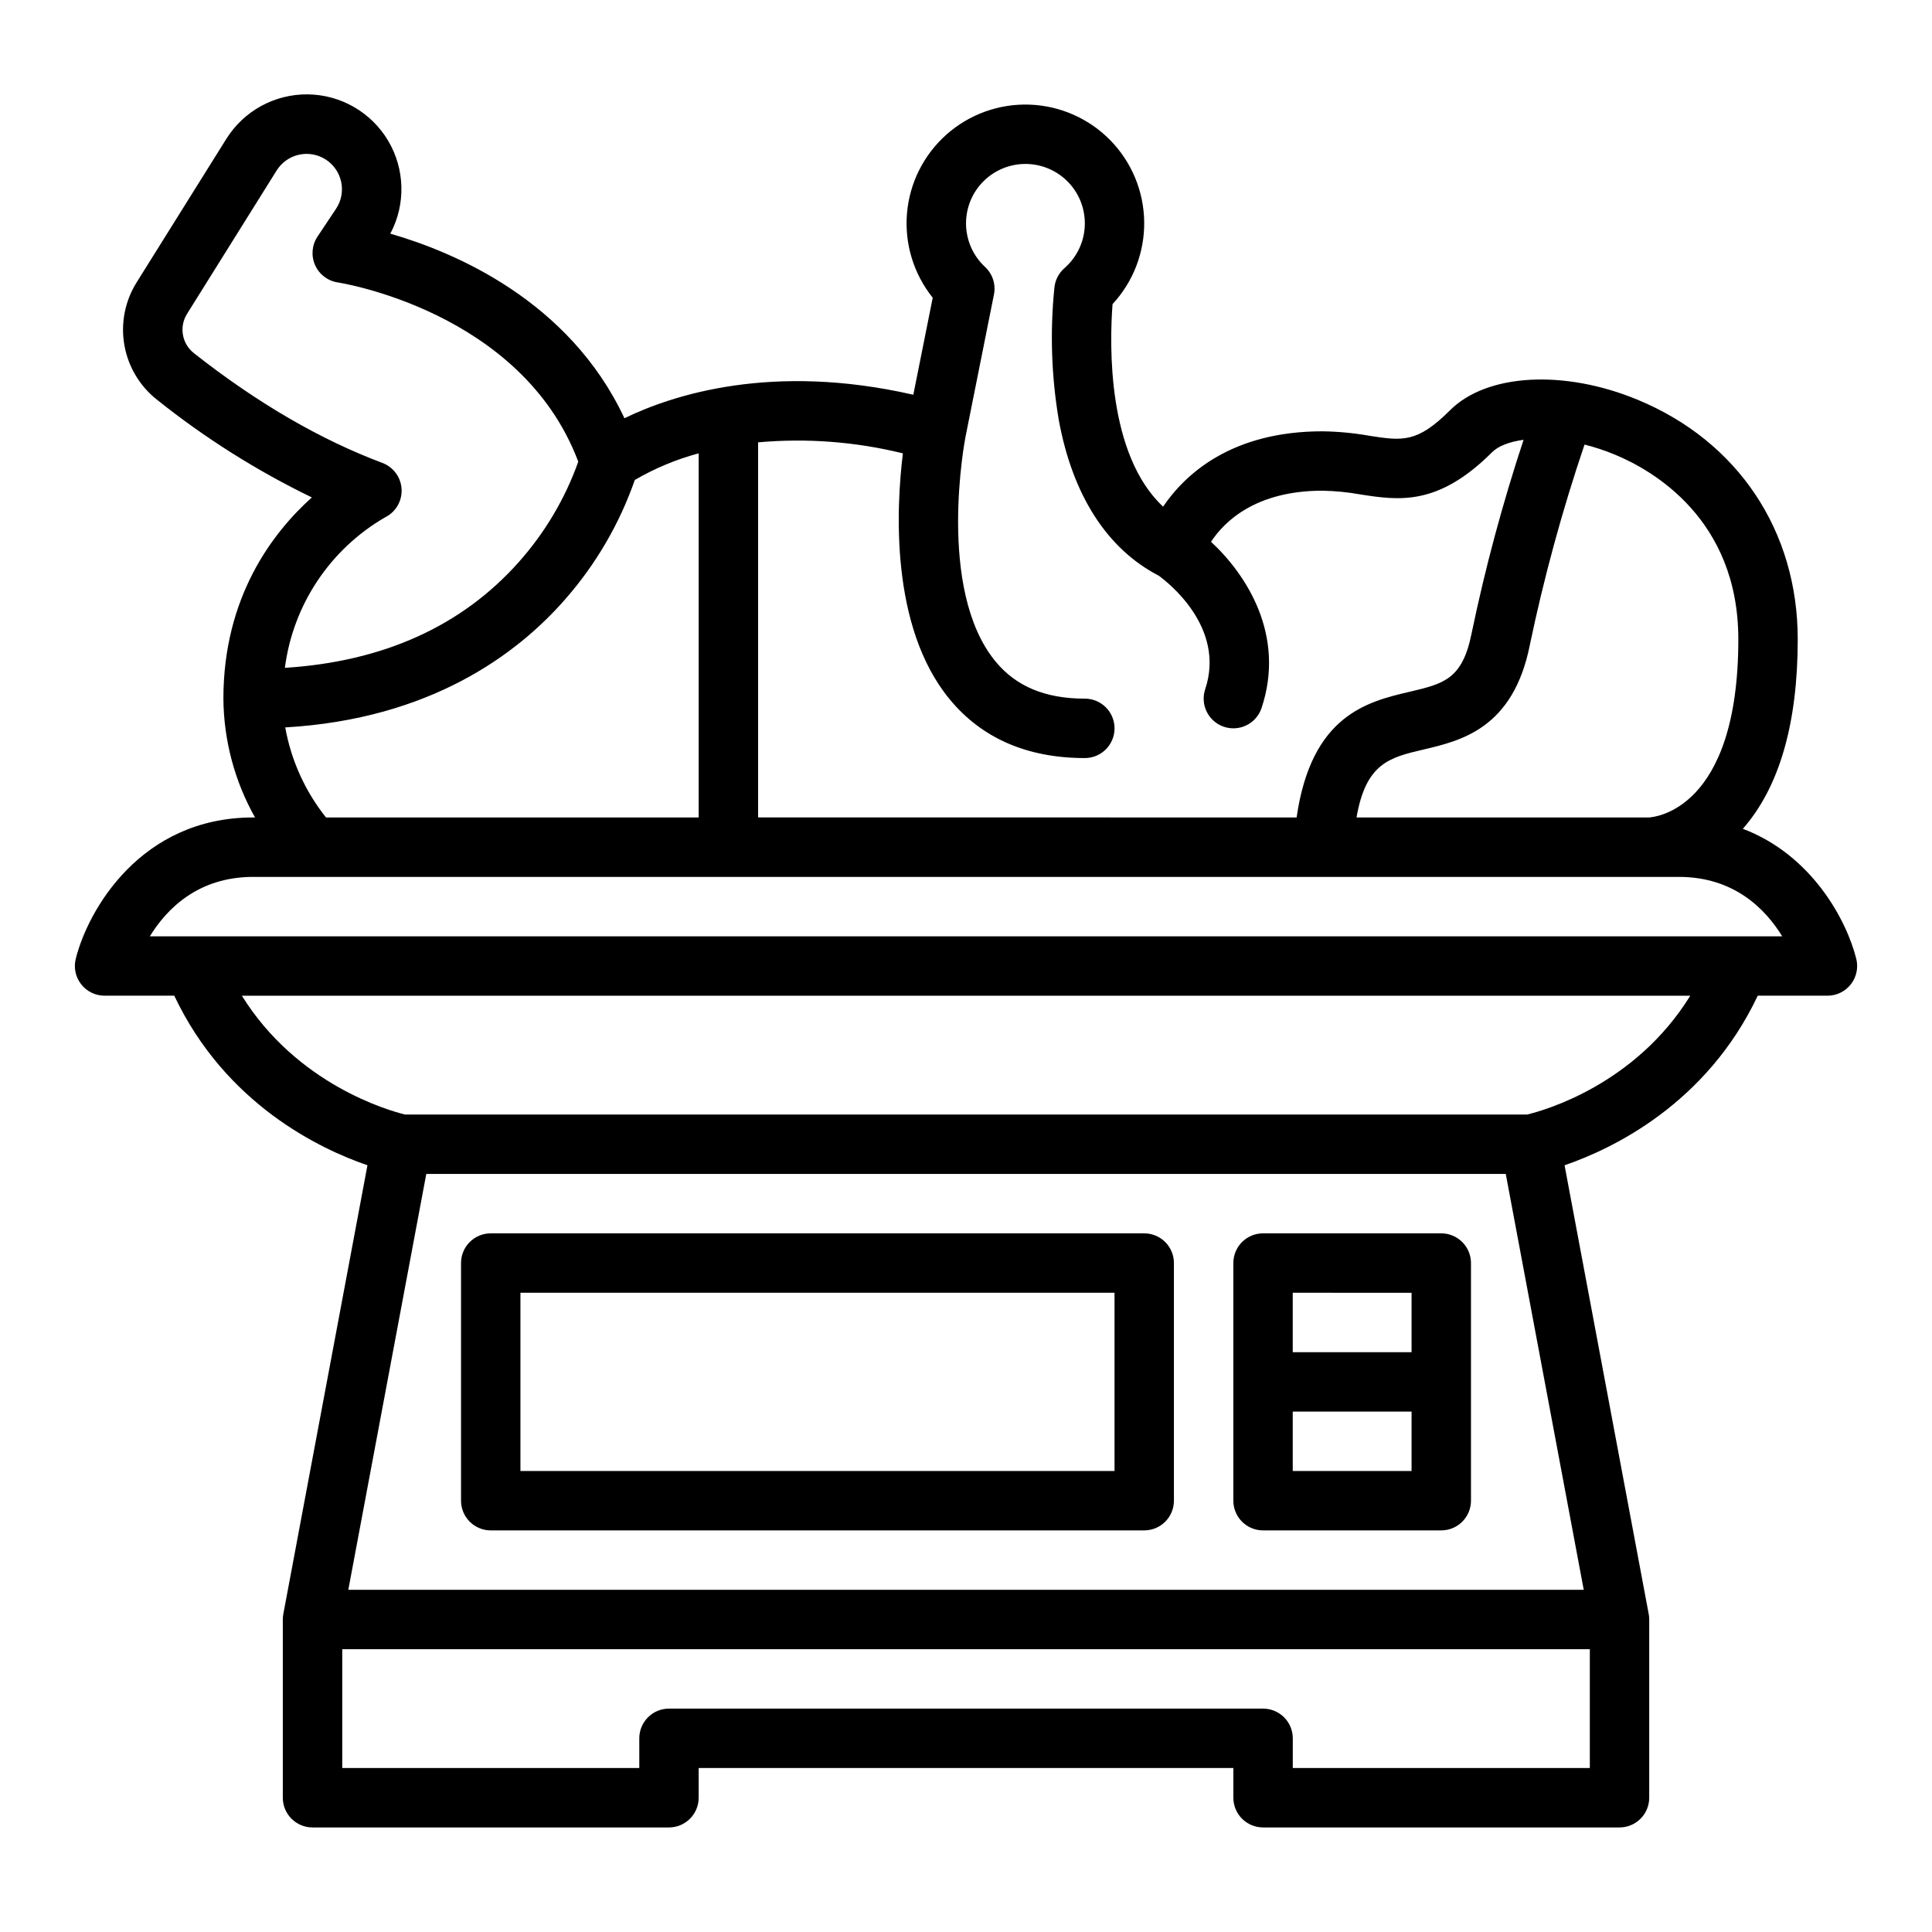
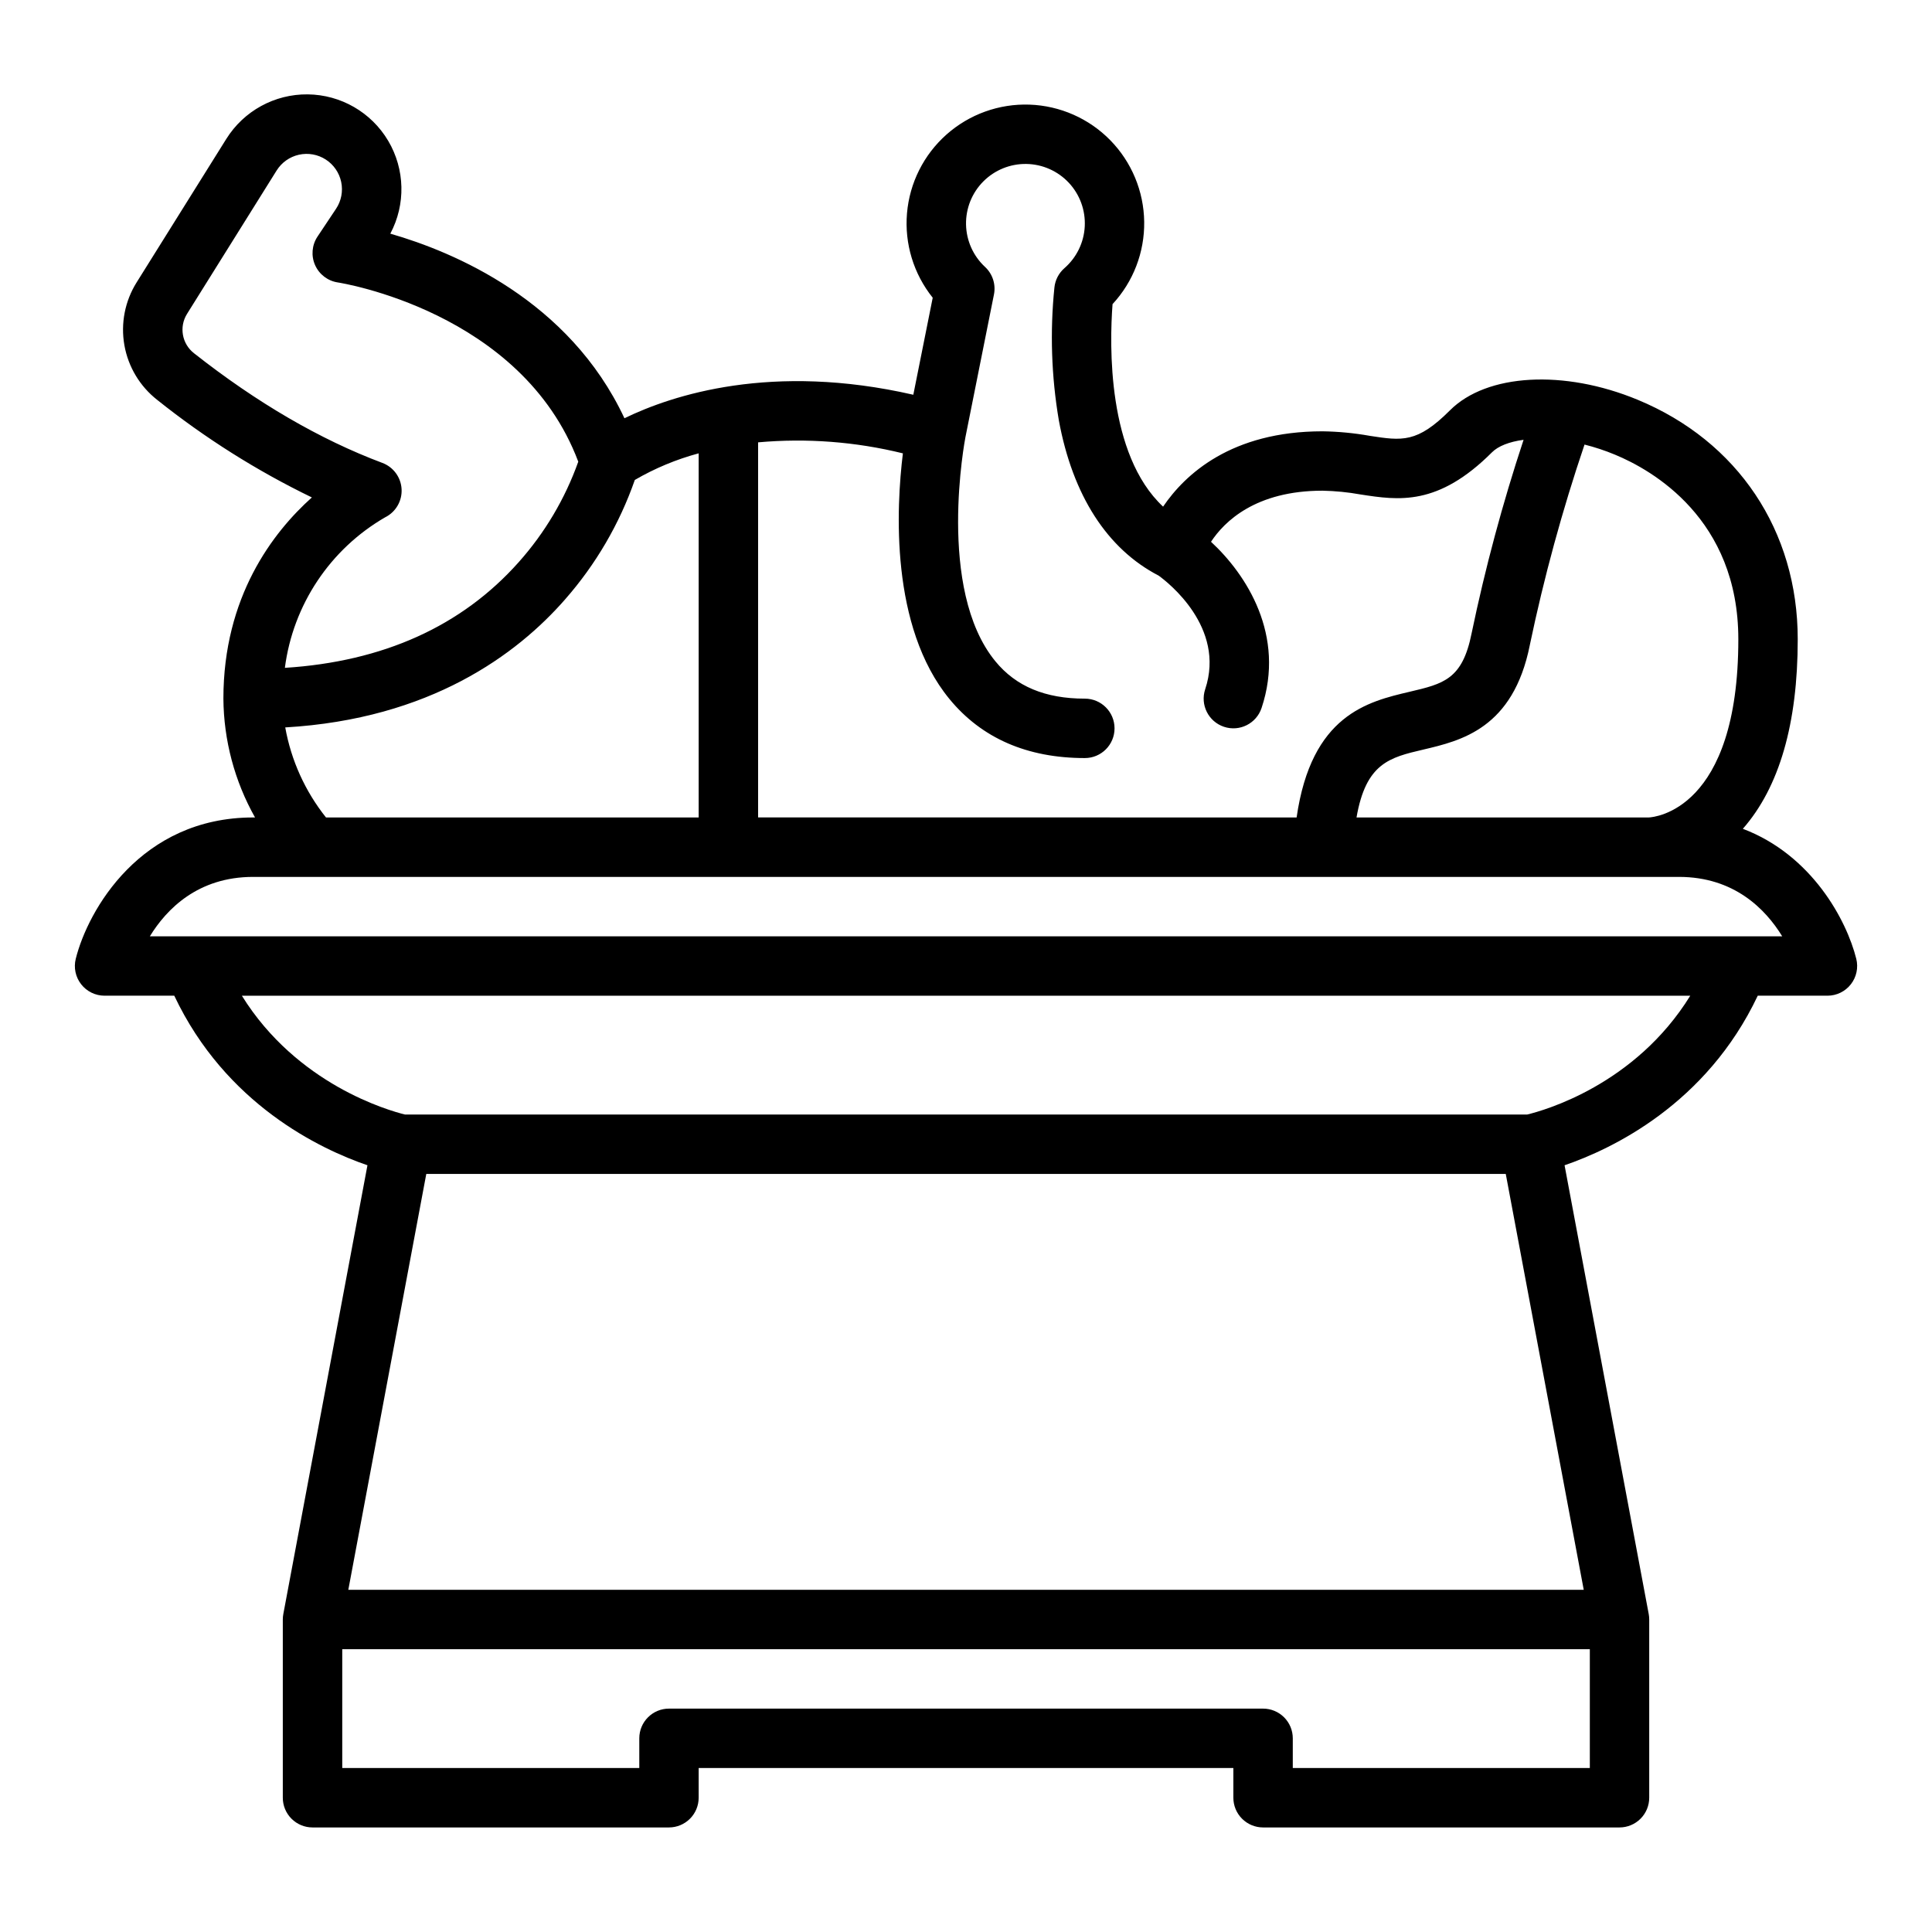
<svg xmlns="http://www.w3.org/2000/svg" fill="#000000" width="800px" height="800px" version="1.1" viewBox="144 144 512 512">
  <g>
-     <path d="m274.05 549.57h173.18c2.09 0 4.09-0.828 5.566-2.305 1.477-1.477 2.305-3.481 2.305-5.566v-62.977c0-2.086-0.828-4.09-2.305-5.566-1.477-1.477-3.477-2.305-5.566-2.305h-173.18c-4.348 0-7.871 3.523-7.871 7.871v62.977c0 2.086 0.828 4.09 2.305 5.566 1.477 1.477 3.477 2.305 5.566 2.305zm7.871-62.977h157.44v47.23l-157.44 0.004z" />
-     <path d="m478.72 549.57h47.23c2.09 0 4.09-0.828 5.566-2.305 1.477-1.477 2.309-3.481 2.309-5.566v-62.977c0-2.086-0.832-4.09-2.309-5.566-1.477-1.477-3.477-2.305-5.566-2.305h-47.23c-4.348 0-7.871 3.523-7.871 7.871v62.977c0 2.086 0.828 4.09 2.305 5.566 1.477 1.477 3.481 2.305 5.566 2.305zm7.871-15.742v-15.746h31.488v15.742zm31.488-47.23v15.742h-31.488v-15.746z" />
    <path d="m635.93 398.09c-2.547-10.191-11.754-27.52-30.059-34.449 9.652-10.992 14.547-27.848 14.547-50.234 0-28.738-15.852-52.465-42.41-63.461-19.551-8.098-40.012-6.949-49.75 2.793-8.699 8.703-12.656 8.09-21.328 6.75v-0.004c-4.117-0.727-8.285-1.125-12.465-1.184-24.148 0-36.406 11.383-42.234 19.965-14.836-13.863-14.211-42.852-13.395-53.668 5.496-5.93 8.496-13.746 8.387-21.828s-3.32-15.812-8.973-21.594c-5.652-5.777-13.312-9.16-21.391-9.449-8.078-0.285-15.957 2.543-22.008 7.906-6.051 5.363-9.805 12.844-10.488 20.898s1.758 16.066 6.816 22.371l-5.141 25.711c-37.477-8.586-63.82 0.039-76.555 6.227-14.648-31.297-45.227-44.082-62.047-48.918 4.121-7.738 3.906-17.066-0.562-24.609-4.473-7.543-12.551-12.207-21.32-12.305-8.766-0.098-16.949 4.383-21.59 11.82l-23.77 38.031c-3.09 4.945-4.242 10.859-3.234 16.602 1.008 5.742 4.106 10.91 8.695 14.508 12.66 10.117 26.41 18.793 40.992 25.855-10.367 9.289-23.445 26.355-23.445 53.324 0.086 11.039 2.969 21.871 8.383 31.488h-0.512c-29.77 0-43.758 24.5-46.996 37.449v0.004c-0.59 2.352-0.062 4.844 1.43 6.754 1.492 1.91 3.781 3.027 6.207 3.027h18.469c13.621 28.785 38.656 40.641 51.195 44.938l-22.297 118.93c-0.09 0.477-0.137 0.961-0.137 1.449v47.23c0 2.09 0.828 4.09 2.305 5.566 1.477 1.477 3.481 2.309 5.566 2.309h94.465c2.09 0 4.09-0.832 5.566-2.309 1.477-1.477 2.305-3.477 2.305-5.566v-7.871h141.7v7.871c0 2.09 0.828 4.09 2.305 5.566 1.477 1.477 3.481 2.309 5.566 2.309h94.465c2.086 0 4.09-0.832 5.566-2.309 1.477-1.477 2.305-3.477 2.305-5.566v-47.23c0-0.488-0.043-0.973-0.133-1.449l-22.301-118.93c12.535-4.301 37.574-16.156 51.195-44.938h18.473c2.422 0 4.711-1.117 6.203-3.027 1.492-1.91 2.019-4.402 1.434-6.754zm-31.254-84.684c0 45.336-22.309 47.164-23.715 47.23h-77.469c2.496-14.402 8.781-15.895 17.652-17.977 10.066-2.363 23.855-5.602 28.277-27.711h-0.004c3.762-17.984 8.605-35.73 14.5-53.133 2.75 0.691 5.449 1.586 8.07 2.676 9.828 4.066 32.688 16.984 32.688 48.914zm-221.4-49.258c-1.758 14.297-3.43 45.863 12.32 65.074 8.527 10.398 20.605 15.672 35.898 15.672 4.348 0 7.871-3.523 7.871-7.871 0-4.348-3.523-7.875-7.871-7.875-10.484 0-18.238-3.234-23.703-9.891-15.695-19.109-8.016-59.02-7.938-59.418l7.555-37.797v0.008c0.535-2.684-0.355-5.453-2.363-7.312-3.133-2.906-4.949-6.961-5.035-11.23-0.086-4.273 1.566-8.398 4.582-11.426 3.012-3.027 7.129-4.699 11.402-4.633 4.273 0.066 8.332 1.863 11.254 4.984 2.918 3.121 4.441 7.293 4.223 11.562-0.215 4.266-2.16 8.262-5.383 11.066-1.5 1.309-2.449 3.137-2.656 5.117-1.199 11.738-0.805 23.582 1.172 35.215 3.66 19.875 12.801 34.086 26.453 41.156 2.398 1.738 17.809 13.676 12.332 30.105-1.375 4.125 0.855 8.582 4.981 9.957s8.582-0.855 9.957-4.977c6.426-19.273-4.008-35.371-13.395-44.055 3.519-5.352 11.809-13.539 29.543-13.539 3.375 0.066 6.738 0.398 10.059 0.996 10.086 1.559 20.516 3.176 34.867-11.176 1.633-1.633 4.57-2.797 8.363-3.305-5.566 16.824-10.168 33.953-13.777 51.301-2.434 12.184-7.41 13.352-16.434 15.473-11.121 2.613-26.023 6.133-29.938 33.305l-142.71-0.004v-99.402c12.863-1.156 25.832-0.172 38.375 2.918zm-137.19 16.938c2.801-1.398 4.504-4.328 4.34-7.453-0.164-3.125-2.164-5.859-5.098-6.957-16.5-6.188-33.297-15.969-49.926-29.074h0.004c-3.184-2.481-3.984-6.965-1.855-10.395l23.766-38.031c1.332-2.125 3.457-3.625 5.906-4.172 2.445-0.543 5.008-0.086 7.113 1.277 2.106 1.359 3.578 3.504 4.09 5.957s0.02 5.012-1.371 7.098l-4.91 7.367c-1.496 2.246-1.734 5.106-0.633 7.57 1.098 2.465 3.383 4.195 6.055 4.586 0.492 0.074 48.68 7.598 63.684 47.492v0.004c-3.5 9.82-8.867 18.871-15.809 26.652-15.105 16.965-35.93 26.336-61.945 27.98 2.164-16.715 11.996-31.469 26.59-39.902zm-26.492 55.688c38.449-2.234 61.434-19.379 74.164-33.926h-0.004c8.141-9.266 14.414-20.012 18.48-31.656 5.305-3.09 10.996-5.461 16.922-7.051v96.496h-98.762c-5.527-6.934-9.238-15.137-10.801-23.863zm323.45 118.33 20.664 110.21-327.4 0.004 20.664-110.21zm-56.441 157.44v-7.871c0-2.09-0.828-4.09-2.305-5.566-1.477-1.477-3.481-2.305-5.566-2.305h-157.44c-4.348 0-7.871 3.523-7.871 7.871v7.871h-78.719v-31.488h330.62v31.488zm62.105-173.18h-297.38c-4.312-1.059-28.609-7.941-43.227-31.488h383.84c-14.609 23.652-38.766 30.418-43.227 31.488zm-364.99-47.234c4.418-7.211 12.738-15.742 27.363-15.742h377.86c14.625 0 22.945 8.531 27.363 15.742z" />
  </g>
</svg>